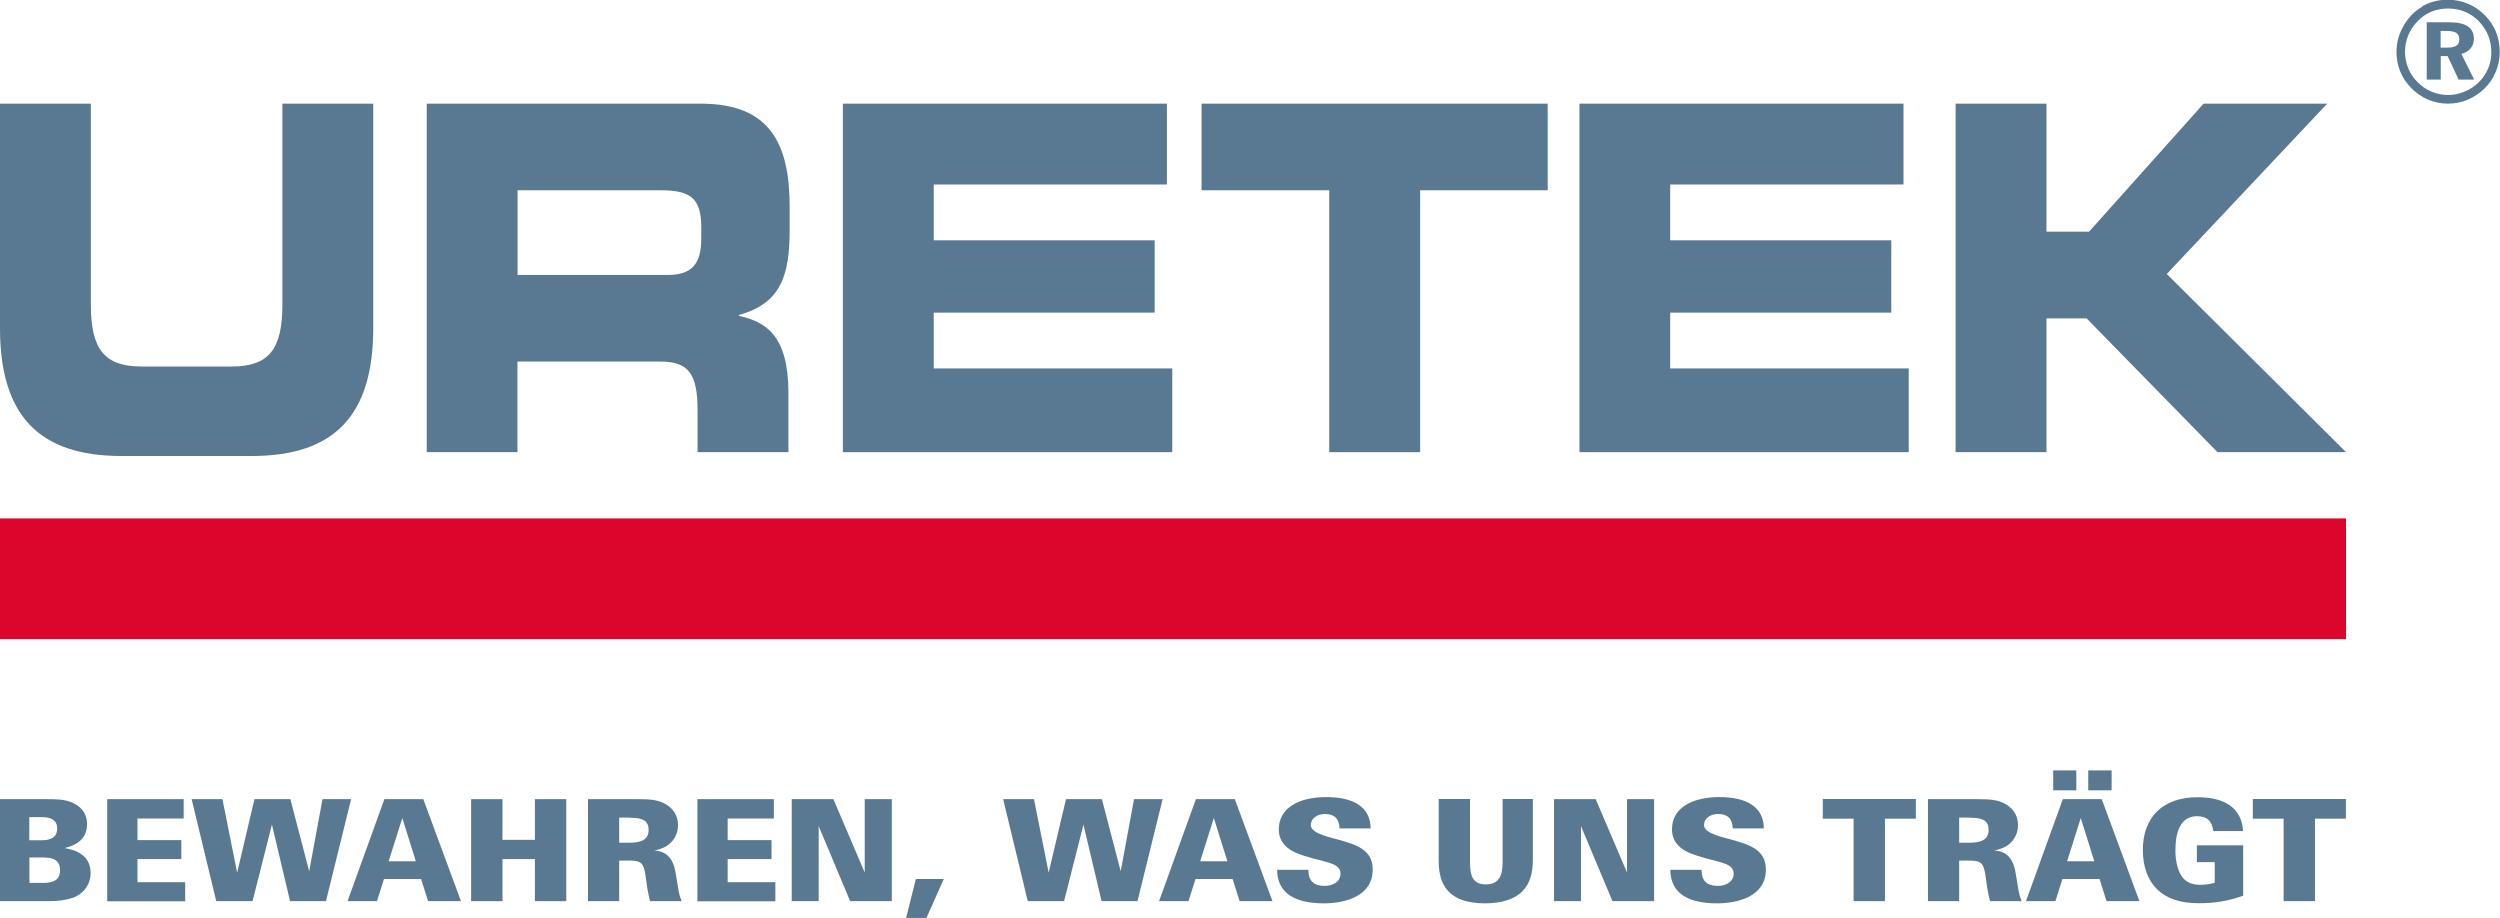
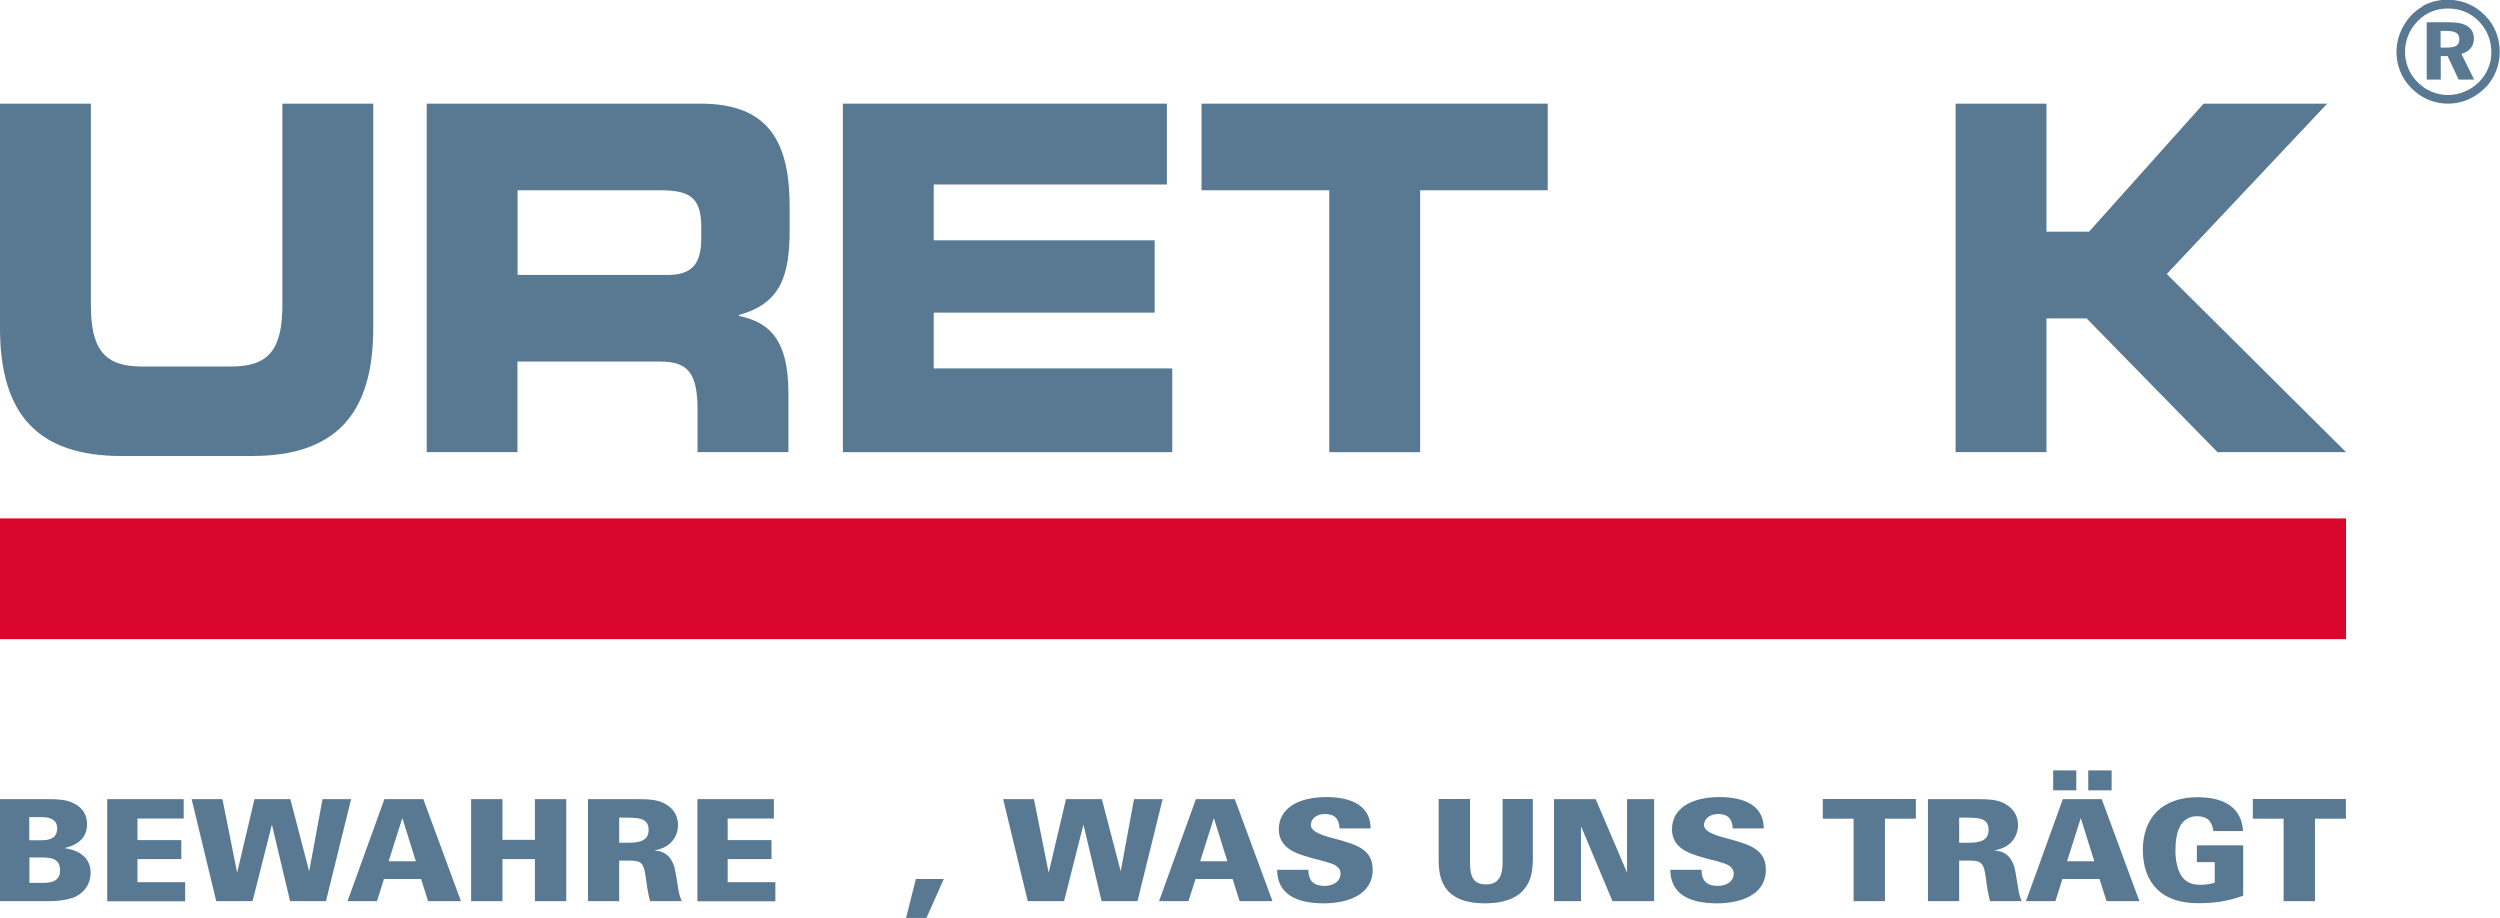
<svg xmlns="http://www.w3.org/2000/svg" id="Layer_1" data-name="Layer 1" viewBox="0 0 181.85 66.77">
  <defs>
    <style>
      .cls-1 {
        fill: #587991;
      }

      .cls-2 {
        fill: #da062b;
      }
    </style>
  </defs>
  <g>
    <path class="cls-1" d="M0,23.86c0,6.3,2.77,9.31,8.84,9.31h9.47c6.07,0,8.84-3.01,8.84-9.31V7.54h-6.61v14.64c0,3.22-.98,4.48-3.69,4.48h-6.55c-2.71,0-3.69-1.26-3.69-4.48V7.54H0v16.32Z" />
    <path class="cls-1" d="M176.21.48c-.56.32-1,.76-1.34,1.34-.37.62-.55,1.28-.55,1.96,0,.49.09.96.27,1.41.18.45.45.85.8,1.21.37.37.78.66,1.23.85.46.19.94.29,1.44.29s.96-.09,1.42-.28c.46-.19.87-.46,1.24-.82.36-.35.63-.75.82-1.21.19-.45.29-.94.29-1.46s-.09-.98-.27-1.44c-.18-.45-.45-.85-.8-1.21-.37-.37-.78-.66-1.24-.85-.46-.19-.95-.29-1.47-.29-.68,0-1.31.16-1.86.48M180.33,1.57c.59.61.89,1.36.89,2.26,0,.41-.08.8-.24,1.17-.16.37-.39.7-.68.99-.31.3-.66.53-1.04.68-.38.16-.78.24-1.19.24s-.81-.08-1.2-.24c-.38-.16-.73-.4-1.03-.71-.3-.3-.52-.63-.67-1.01-.15-.38-.23-.77-.23-1.19s.08-.82.24-1.2c.16-.39.4-.74.71-1.05.59-.6,1.32-.89,2.19-.89s1.63.31,2.25.94M176.52,1.61v4.18h1.02v-1.71h.5l.8,1.71h1.13l-.93-1.87c.29-.08.51-.21.67-.4.16-.19.24-.43.24-.7,0-.8-.59-1.2-1.78-1.2h-1.64ZM177.53,2.25h.45c.31,0,.54.05.69.14.15.1.22.26.22.48,0,.21-.07.36-.21.45-.14.09-.36.14-.65.14h-.5v-1.21Z" />
    <path class="cls-1" d="M31.03,32.89h6.61v-6.59h10.39c2.05,0,2.71.88,2.71,3.54v3.05h6.61v-4.31c0-4.17-1.64-5.18-3.6-5.6v-.07c3.04-.84,3.69-2.83,3.69-6.23v-1.61c0-4.55-1.37-7.53-6.46-7.53h-19.94v25.35ZM37.64,13.84h10.33c2.08,0,3.04.42,3.04,2.66v.84c0,1.82-.65,2.66-2.44,2.66h-10.92v-6.16Z" />
    <polygon class="cls-1" points="61.31 32.89 85.27 32.89 85.27 26.8 67.92 26.8 67.92 22.74 83.99 22.74 83.99 17.48 67.92 17.48 67.92 13.42 84.88 13.42 84.88 7.54 61.31 7.54 61.31 32.89" />
    <polygon class="cls-1" points="87.4 13.84 96.69 13.84 96.69 32.89 103.3 32.89 103.3 13.84 112.58 13.84 112.58 7.54 87.4 7.54 87.4 13.84" />
-     <polygon class="cls-1" points="114.89 32.89 138.84 32.89 138.84 26.8 121.49 26.8 121.49 22.74 137.57 22.74 137.57 17.48 121.49 17.48 121.49 13.42 138.46 13.42 138.46 7.54 114.89 7.54 114.89 32.89" />
    <polygon class="cls-1" points="142.25 32.89 148.86 32.89 148.86 23.16 151.78 23.16 161.3 32.89 170.65 32.89 157.61 19.93 169.28 7.54 160.29 7.54 151.96 16.85 148.86 16.85 148.86 7.54 142.25 7.54 142.25 32.89" />
  </g>
  <rect class="cls-2" x="0" y="37.71" width="170.65" height="8.78" />
  <g>
    <path class="cls-1" d="M5.28,65.3c-.44.17-1.05.25-1.69.25H0v-7.42h3.41c.79,0,1.27.03,1.71.2.74.27,1.21.8,1.21,1.62,0,.96-.6,1.49-1.64,1.74,1.18.18,1.9.76,1.9,1.8,0,.9-.55,1.54-1.31,1.83ZM3.09,59.44h-.96v1.68h.9c.64,0,1.13-.19,1.13-.86,0-.61-.47-.82-1.08-.82ZM3.23,62.37h-1.09v1.85h1.04c.69,0,1.19-.21,1.19-.91s-.44-.93-1.14-.93Z" />
    <path class="cls-1" d="M7.8,65.55v-7.42h5.56v1.41h-3.36v1.57h3.19v1.38h-3.19v1.68h3.47v1.39h-5.67Z" />
    <path class="cls-1" d="M23.71,65.55h-2.61l-1.32-5.57-1.41,5.57h-2.64l-1.79-7.42h2.24l1.07,5.35,1.26-5.35h2.61l1.37,5.25.97-5.25h2.08l-1.83,7.42Z" />
    <path class="cls-1" d="M31.14,65.55l-.51-1.61h-2.7l-.51,1.61h-2.14l2.68-7.42h2.83l2.74,7.42h-2.39ZM29.27,59.49l-1,3.16h1.98l-.99-3.16Z" />
    <path class="cls-1" d="M38.91,65.55v-3.06h-2.36v3.06h-2.28v-7.42h2.28v2.96h2.36v-2.96h2.28v7.42h-2.28Z" />
    <path class="cls-1" d="M47.29,65.55c-.09-.3-.14-.61-.2-.91-.05-.33-.09-.66-.14-.98-.13-.83-.29-1.06-1.11-1.06h-.8v2.95h-2.27v-7.42h3.56c.89,0,1.43.04,1.93.28.65.31,1.06.86,1.06,1.6,0,.59-.26,1.1-.69,1.43-.27.21-.56.32-1.04.43,1.02.04,1.39.75,1.53,1.49.08.43.15.87.22,1.31.05.32.12.58.25.88h-2.3ZM45.76,59.47h-.72v1.83h.7c.79,0,1.44-.15,1.44-.93s-.59-.89-1.42-.89Z" />
    <path class="cls-1" d="M50.73,65.55v-7.42h5.56v1.41h-3.36v1.57h3.19v1.38h-3.19v1.68h3.47v1.39h-5.67Z" />
-     <path class="cls-1" d="M61.84,65.55l-2.29-5.46v5.46h-1.96v-7.42h3.03l2.28,5.34v-5.34h1.97v7.42h-3.03Z" />
    <path class="cls-1" d="M67.39,66.77h-1.48l.71-2.83h2.03l-1.26,2.83Z" />
    <path class="cls-1" d="M82.74,65.55h-2.61l-1.32-5.57-1.41,5.57h-2.64l-1.79-7.42h2.24l1.07,5.35,1.26-5.35h2.61l1.37,5.25.97-5.25h2.08l-1.83,7.42Z" />
    <path class="cls-1" d="M90.17,65.55l-.51-1.61h-2.7l-.51,1.61h-2.14l2.68-7.42h2.83l2.74,7.42h-2.39ZM88.3,59.49l-1,3.16h1.98l-.99-3.16Z" />
    <path class="cls-1" d="M96.31,65.71c-2.05,0-3.4-.69-3.41-2.44h2.27c0,.8.39,1.17,1.18,1.17.62,0,1.16-.31,1.16-.9,0-.35-.23-.55-.59-.7-.37-.14-.74-.22-1.45-.41-.83-.23-1.41-.43-1.82-.77-.39-.32-.63-.75-.63-1.33,0-1.59,1.5-2.35,3.46-2.35s3.21.71,3.22,2.28h-2.26c-.03-.73-.39-1.05-1.07-1.05-.55,0-1.02.31-1.02.81,0,.64,1.53.91,2.09,1.08,1.15.34,2.41.67,2.41,2.15,0,1.94-2,2.46-3.57,2.46Z" />
    <path class="cls-1" d="M110.77,64.8c-.58.61-1.53.91-2.77.91s-2.33-.32-2.89-1.19c-.36-.56-.46-1.2-.46-1.97v-4.43h2.28v4.63c0,1.01.23,1.58,1.16,1.58s1.21-.62,1.21-1.6v-4.61h2.2v4.36c0,1.09-.23,1.79-.73,2.31Z" />
    <path class="cls-1" d="M117.29,65.55l-2.29-5.46v5.46h-1.96v-7.42h3.03l2.28,5.34v-5.34h1.97v7.42h-3.03Z" />
    <path class="cls-1" d="M124.91,65.71c-2.05,0-3.4-.69-3.41-2.44h2.27c0,.8.39,1.17,1.18,1.17.62,0,1.16-.31,1.16-.9,0-.35-.23-.55-.59-.7-.37-.14-.74-.22-1.45-.41-.83-.23-1.41-.43-1.82-.77-.39-.32-.63-.75-.63-1.33,0-1.59,1.5-2.35,3.46-2.35s3.21.71,3.22,2.28h-2.26c-.03-.73-.39-1.05-1.07-1.05-.55,0-1.02.31-1.02.81,0,.64,1.53.91,2.09,1.08,1.15.34,2.41.67,2.41,2.15,0,1.94-2,2.46-3.57,2.46Z" />
    <path class="cls-1" d="M137.11,59.55v6h-2.28v-6h-2.24v-1.43h6.77v1.43h-2.25Z" />
    <path class="cls-1" d="M144.76,65.55c-.09-.3-.14-.61-.2-.91-.05-.33-.09-.66-.14-.98-.13-.83-.29-1.06-1.11-1.06h-.8v2.95h-2.27v-7.42h3.56c.89,0,1.43.04,1.93.28.65.31,1.06.86,1.06,1.6,0,.59-.26,1.1-.69,1.43-.27.21-.57.32-1.04.43,1.02.04,1.39.75,1.53,1.49.08.43.15.87.22,1.31.05.32.12.58.25.88h-2.3ZM143.23,59.47h-.72v1.83h.7c.79,0,1.44-.15,1.44-.93s-.58-.89-1.42-.89Z" />
    <path class="cls-1" d="M153.23,65.55l-.51-1.61h-2.7l-.51,1.61h-2.14l2.68-7.42h2.83l2.74,7.42h-2.39ZM149.35,57.49v-1.45h1.68v1.45h-1.68ZM151.36,59.49l-1,3.16h1.98l-.99-3.16ZM151.9,57.49v-1.45h1.7v1.45h-1.7Z" />
    <path class="cls-1" d="M159.91,65.7c-1.31,0-2.31-.34-2.99-1s-1.05-1.66-1.05-2.87c0-2.38,1.44-3.84,3.98-3.84,1.96,0,3.21.77,3.31,2.46h-2.16c-.1-.76-.5-1.08-1.18-1.08-1.16,0-1.58,1.04-1.58,2.5,0,.71.15,1.4.43,1.83.28.43.71.66,1.36.66.38,0,.71-.04,1.07-.15v-1.5h-1.3v-1.22h3.37v3.66c-1.07.39-2.04.55-3.25.55Z" />
    <path class="cls-1" d="M168.39,59.55v6h-2.28v-6h-2.24v-1.43h6.77v1.43h-2.25Z" />
  </g>
</svg>